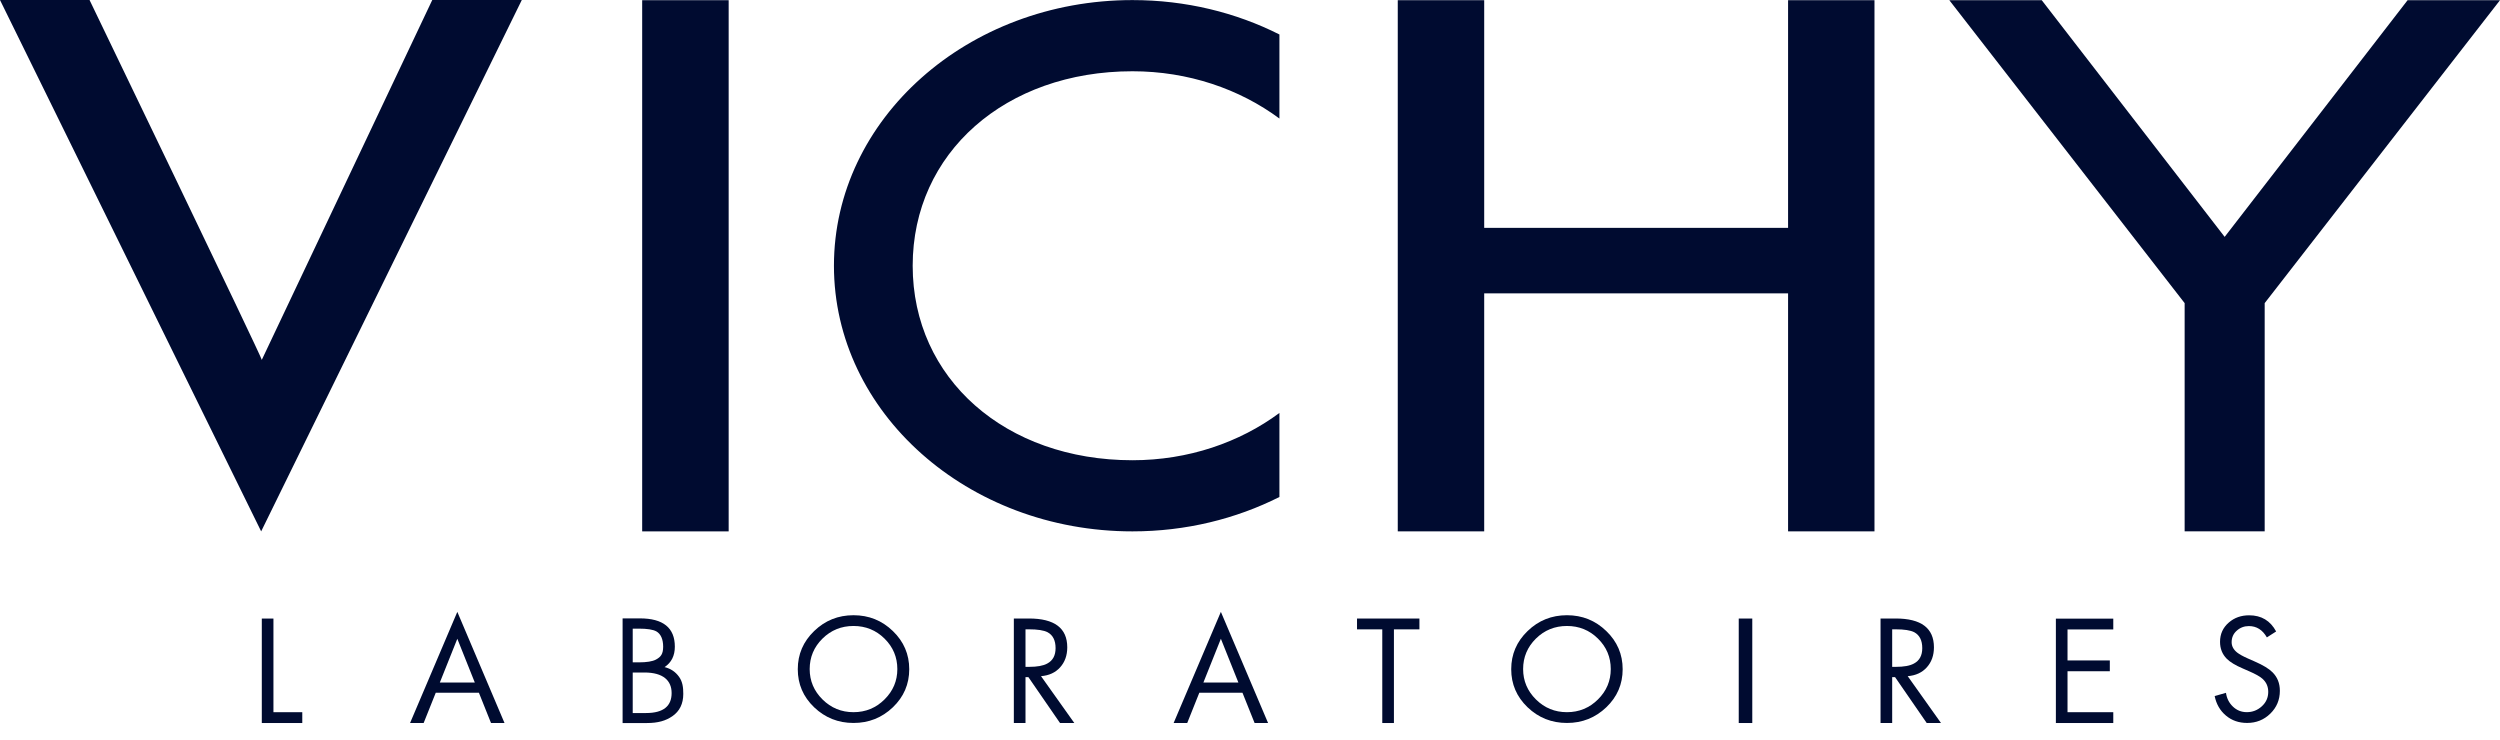
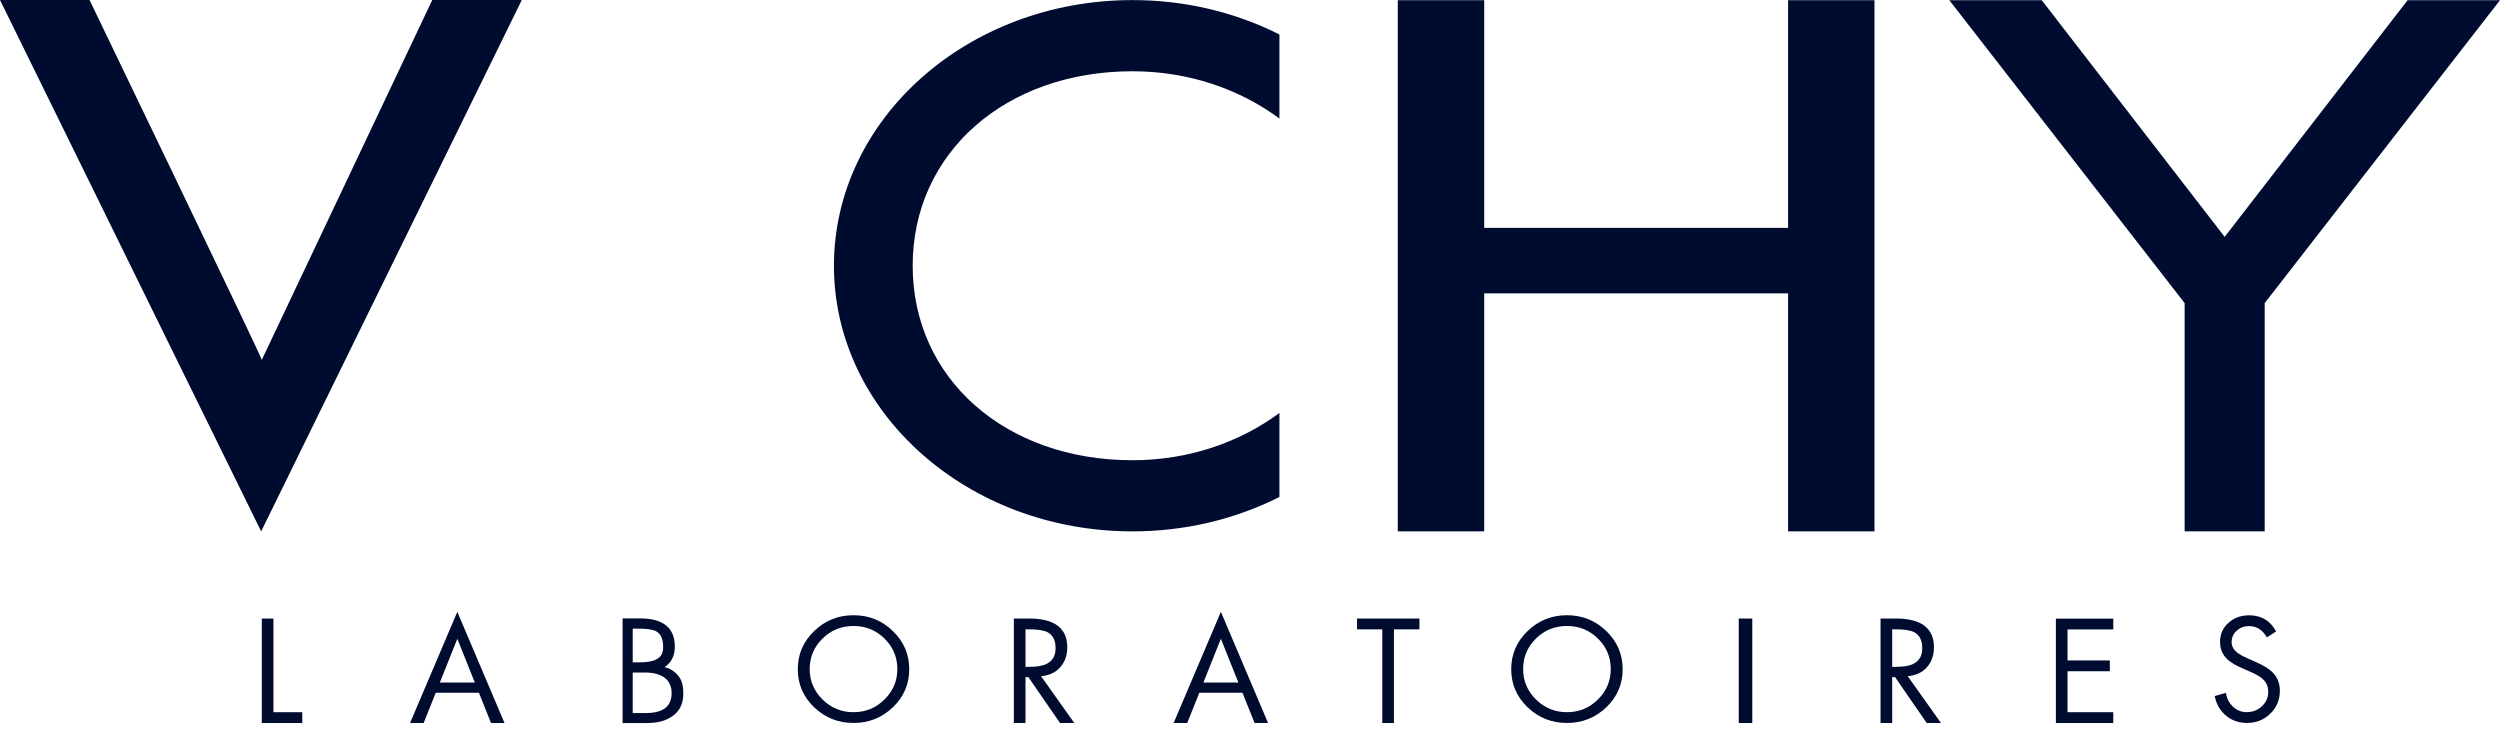
<svg xmlns="http://www.w3.org/2000/svg" width="125" height="37" viewBox="0 0 125 37" fill="none">
  <path fill-rule="evenodd" clip-rule="evenodd" d="M89.404 26.568V14.668H74.21V26.568H69.888V0.01H74.21V11.393H89.404V0.01H93.724V26.568H89.404Z" fill="#000B30" />
  <path fill-rule="evenodd" clip-rule="evenodd" d="M21.991 34.128L22.866 31.938L23.741 34.128H21.991ZM24.551 36.151H25.226L22.866 30.593L20.503 36.151H21.182L21.788 34.636H23.945L24.551 36.151Z" fill="#000B30" />
  <path fill-rule="evenodd" clip-rule="evenodd" d="M60.169 34.128L61.044 31.938L61.92 34.128H60.169ZM62.73 36.151H63.404L61.044 30.593L58.681 36.151H59.361L59.966 34.636H62.123L62.73 36.151Z" fill="#000B30" />
  <path d="M87.614 30.927H86.937V36.151H87.614V30.927Z" fill="#000B30" />
-   <path d="M36.433 0.01H32.109V26.569H36.433V0.01Z" fill="#000B30" />
  <path d="M21.613 0L13.089 17.994C13.135 17.95 4.477 0 4.477 0H0L13.058 26.569L26.09 0H21.613Z" fill="#000B30" />
  <path d="M56.622 23.012C50.276 23.012 45.634 18.936 45.634 13.287C45.634 7.638 50.276 3.563 56.622 3.563C59.417 3.563 61.979 4.451 63.971 5.927V1.724C61.801 0.629 59.295 0.004 56.622 0.004C48.38 0.004 41.697 5.951 41.697 13.287C41.697 20.623 48.38 26.569 56.622 26.569C59.295 26.569 61.801 25.943 63.971 24.849V20.648C61.979 22.124 59.417 23.012 56.622 23.012Z" fill="#000B30" />
  <path d="M31.13 36.151V30.919H31.992C33.158 30.919 33.742 31.39 33.742 32.334C33.742 32.788 33.57 33.129 33.228 33.355C33.533 33.429 33.775 33.591 33.953 33.841C34.132 34.091 34.164 34.376 34.164 34.695C34.164 35.189 33.981 35.562 33.616 35.812C33.287 36.038 32.902 36.152 32.346 36.152H31.13V36.151ZM31.636 31.432V33.118H31.936C32.335 33.118 32.621 33.072 32.797 32.979C33.038 32.849 33.158 32.705 33.158 32.334C33.158 31.974 33.045 31.699 32.819 31.57C32.651 31.477 32.359 31.432 31.943 31.432H31.636ZM31.636 33.625V35.652H32.297C33.191 35.652 33.581 35.29 33.581 34.652C33.581 34.032 33.165 33.625 32.221 33.625H31.636Z" fill="#000B30" />
  <path d="M42.675 30.761C43.442 30.761 44.097 31.024 44.643 31.552C45.189 32.079 45.462 32.715 45.462 33.461C45.462 34.208 45.189 34.841 44.643 35.365C44.097 35.886 43.442 36.148 42.675 36.148C41.91 36.148 41.254 35.886 40.708 35.365C40.162 34.841 39.889 34.208 39.889 33.461C39.889 32.715 40.162 32.079 40.708 31.552C41.254 31.024 41.91 30.761 42.675 30.761ZM42.675 31.299C42.066 31.299 41.548 31.511 41.123 31.931C40.697 32.352 40.484 32.861 40.484 33.454C40.484 34.043 40.698 34.55 41.126 34.973C41.554 35.397 42.071 35.609 42.675 35.609C43.281 35.609 43.798 35.397 44.225 34.973C44.653 34.55 44.867 34.043 44.867 33.454C44.867 32.861 44.654 32.352 44.228 31.931C43.803 31.511 43.286 31.299 42.675 31.299Z" fill="#000B30" />
  <path d="M78.348 30.761C79.113 30.761 79.769 31.024 80.314 31.552C80.861 32.079 81.133 32.715 81.133 33.461C81.133 34.208 80.861 34.841 80.314 35.365C79.769 35.886 79.113 36.148 78.348 36.148C77.581 36.148 76.926 35.886 76.38 35.365C75.834 34.841 75.561 34.208 75.561 33.461C75.561 32.715 75.834 32.079 76.38 31.552C76.926 31.024 77.581 30.761 78.348 30.761ZM78.348 31.299C77.737 31.299 77.219 31.511 76.794 31.931C76.37 32.352 76.156 32.861 76.156 33.454C76.156 34.043 76.371 34.55 76.798 34.973C77.226 35.397 77.742 35.609 78.348 35.609C78.952 35.609 79.469 35.397 79.897 34.973C80.325 34.55 80.538 34.043 80.538 33.454C80.538 32.861 80.326 32.352 79.899 31.931C79.475 31.511 78.957 31.299 78.348 31.299Z" fill="#000B30" />
  <path d="M113.807 31.573L113.344 31.87C113.127 31.492 112.828 31.304 112.445 31.304C112.212 31.304 112.009 31.38 111.839 31.532C111.668 31.683 111.582 31.876 111.582 32.111C111.582 32.308 111.674 32.481 111.859 32.628C111.97 32.715 112.148 32.815 112.397 32.925L112.742 33.077C113.152 33.256 113.444 33.434 113.619 33.608C113.868 33.852 113.993 34.162 113.993 34.54C113.993 34.99 113.834 35.37 113.516 35.681C113.198 35.992 112.811 36.147 112.356 36.147C111.941 36.147 111.588 36.024 111.296 35.778C111.003 35.532 110.815 35.206 110.733 34.802L111.299 34.642C111.337 34.914 111.45 35.142 111.644 35.329C111.838 35.515 112.07 35.608 112.341 35.608C112.627 35.608 112.876 35.511 113.09 35.316C113.305 35.12 113.412 34.88 113.412 34.594C113.412 34.322 113.312 34.103 113.115 33.931C112.99 33.821 112.769 33.698 112.451 33.56L112.134 33.421C111.77 33.266 111.506 33.105 111.339 32.939C111.114 32.713 111.002 32.431 111.002 32.09C111.002 31.7 111.149 31.377 111.444 31.124C111.72 30.885 112.058 30.765 112.458 30.765C113.069 30.765 113.517 31.034 113.807 31.573Z" fill="#000B30" />
  <path d="M102.794 36.151V30.932H105.664V31.472H103.376V33.022H105.491V33.562H103.376V35.61H105.664V36.151H102.794Z" fill="#000B30" />
  <path d="M13.672 30.928V35.61H15.114V36.151H13.09V30.928H13.672Z" fill="#000B30" />
  <path d="M69.696 31.468V36.151H69.114V31.468H67.851V30.927H70.971V31.468H69.696Z" fill="#000B30" />
  <path d="M51.275 33.856V36.151H50.692V30.925H51.447C52.724 30.925 53.363 31.405 53.363 32.366C53.363 32.769 53.244 33.102 53.008 33.365C52.773 33.628 52.454 33.776 52.051 33.808L53.716 36.151H53.001L51.42 33.857H51.275V33.856ZM51.275 31.466V33.343H51.454C51.857 33.343 52.16 33.289 52.363 33.177C52.641 33.029 52.779 32.773 52.779 32.408C52.779 32.02 52.645 31.755 52.377 31.611C52.188 31.514 51.878 31.466 51.447 31.466H51.275V31.466Z" fill="#000B30" />
  <path d="M94.609 33.856V36.151H94.027V30.925H94.782C96.058 30.925 96.697 31.405 96.697 32.366C96.697 32.769 96.578 33.102 96.342 33.365C96.107 33.628 95.788 33.776 95.385 33.808L97.05 36.151H96.336L94.754 33.857H94.609V33.856ZM94.609 31.466V33.343H94.788C95.191 33.343 95.495 33.289 95.697 33.177C95.976 33.029 96.113 32.773 96.113 32.408C96.113 32.02 95.979 31.755 95.712 31.611C95.521 31.514 95.213 31.466 94.782 31.466H94.609V31.466Z" fill="#000B30" />
  <path d="M125 0.01L113.234 15.156V26.568H109.232V15.156L97.466 0.01H102.087L111.233 11.844L120.38 0.01H125Z" fill="#000B30" />
</svg>